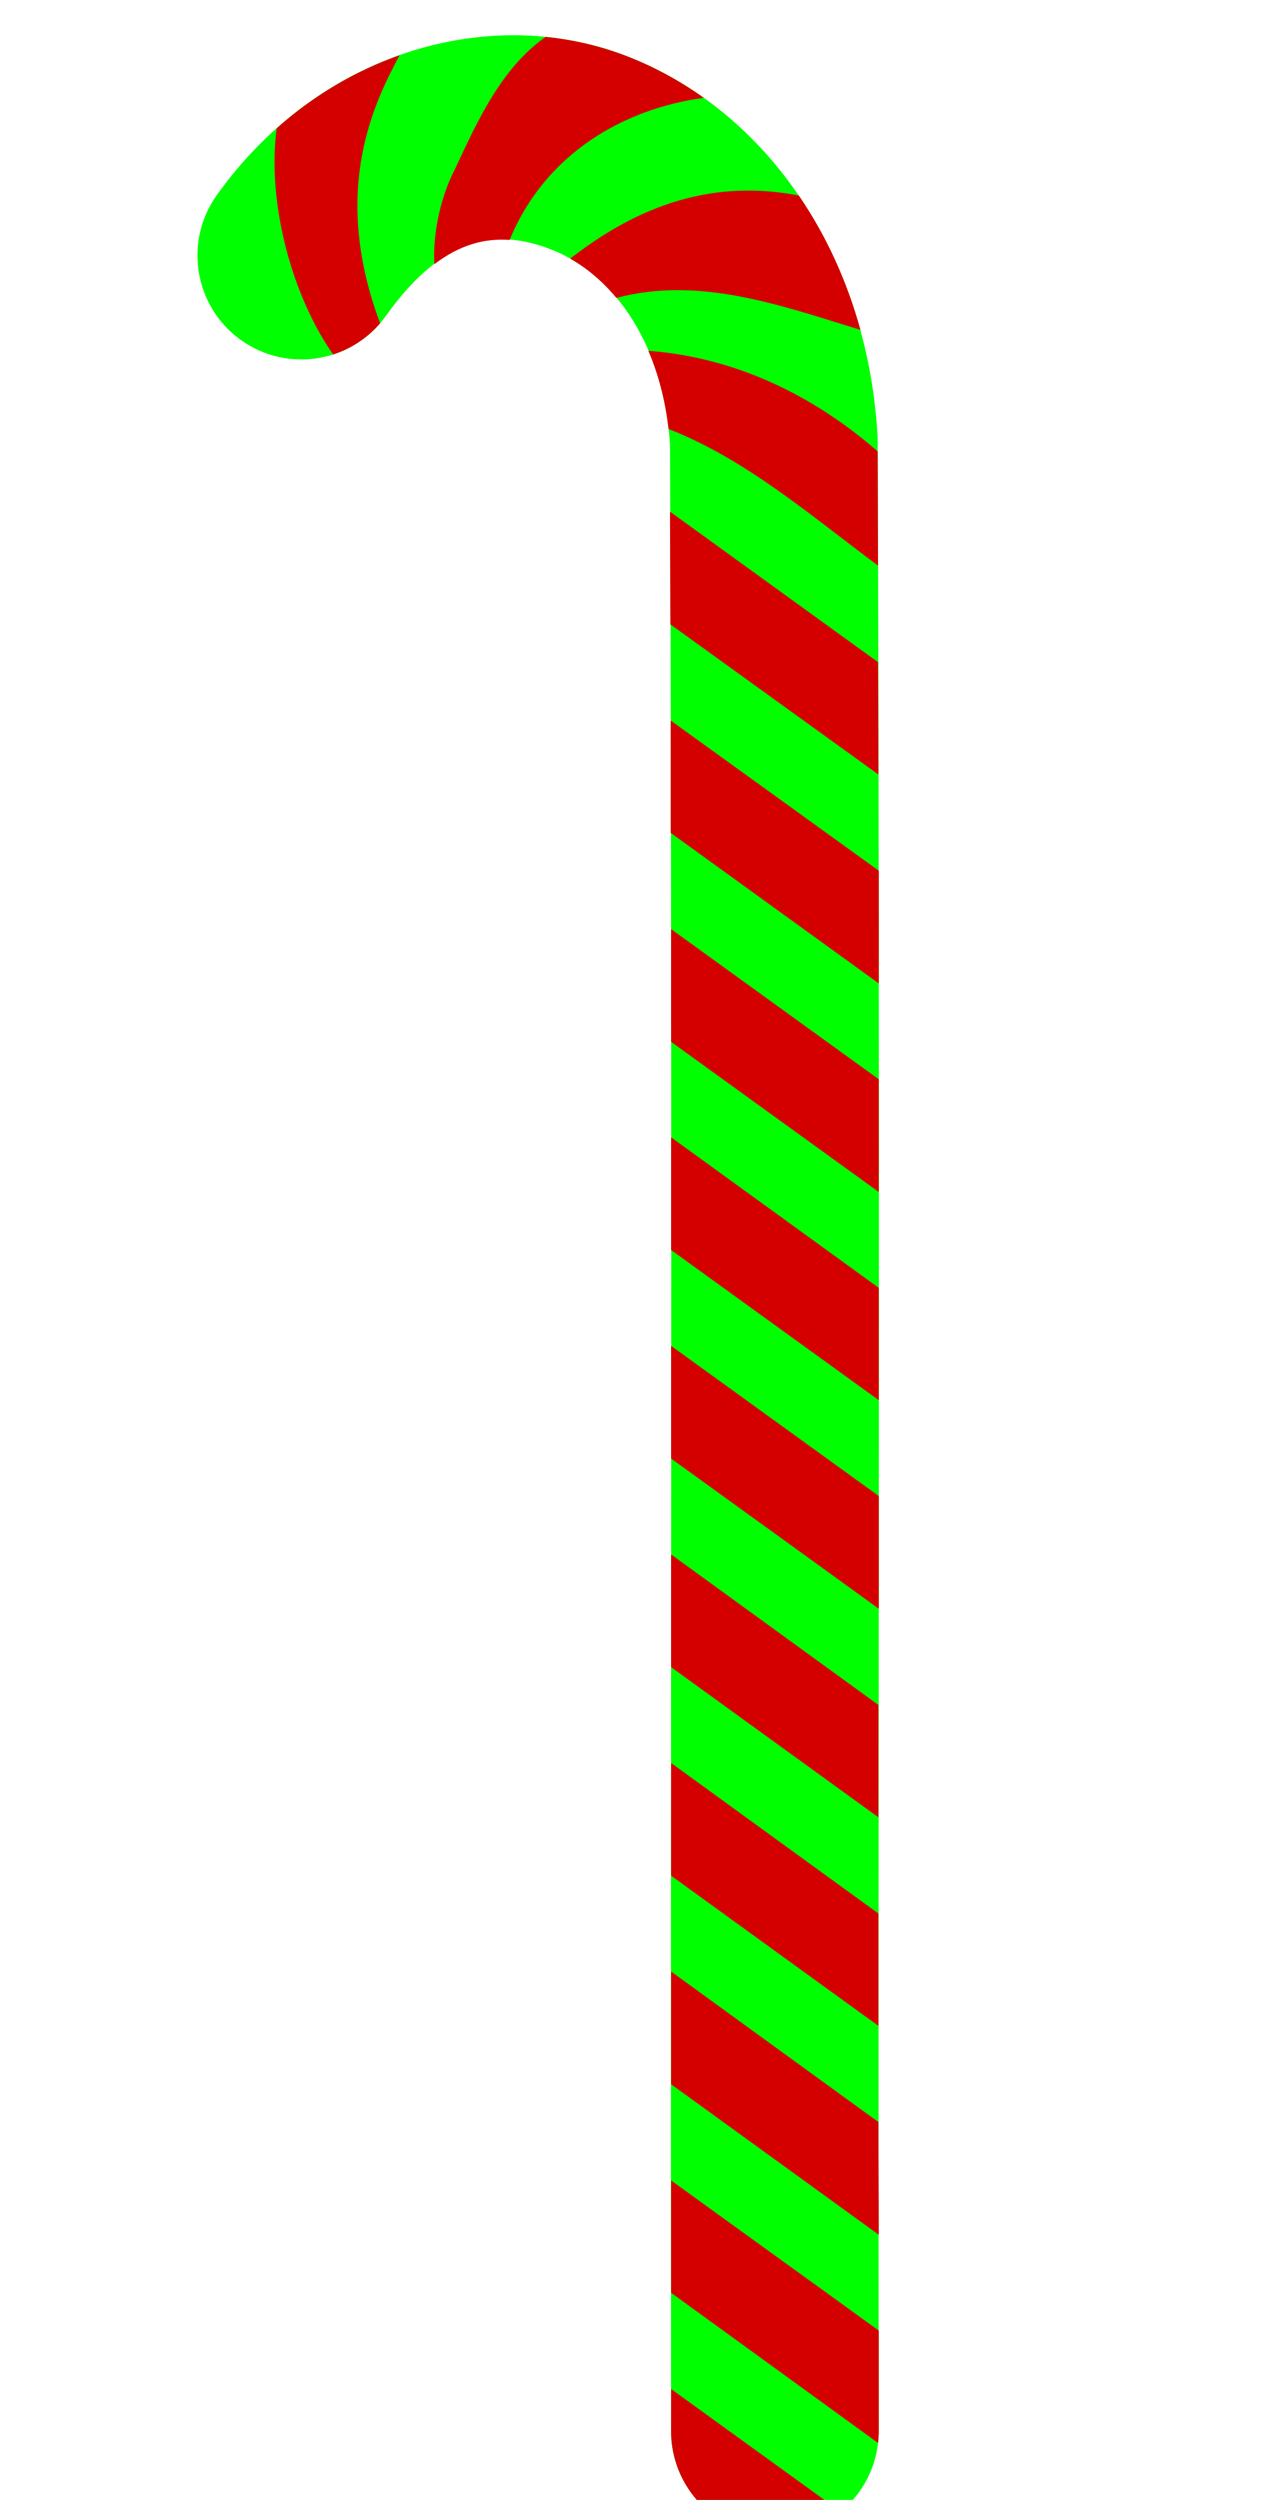
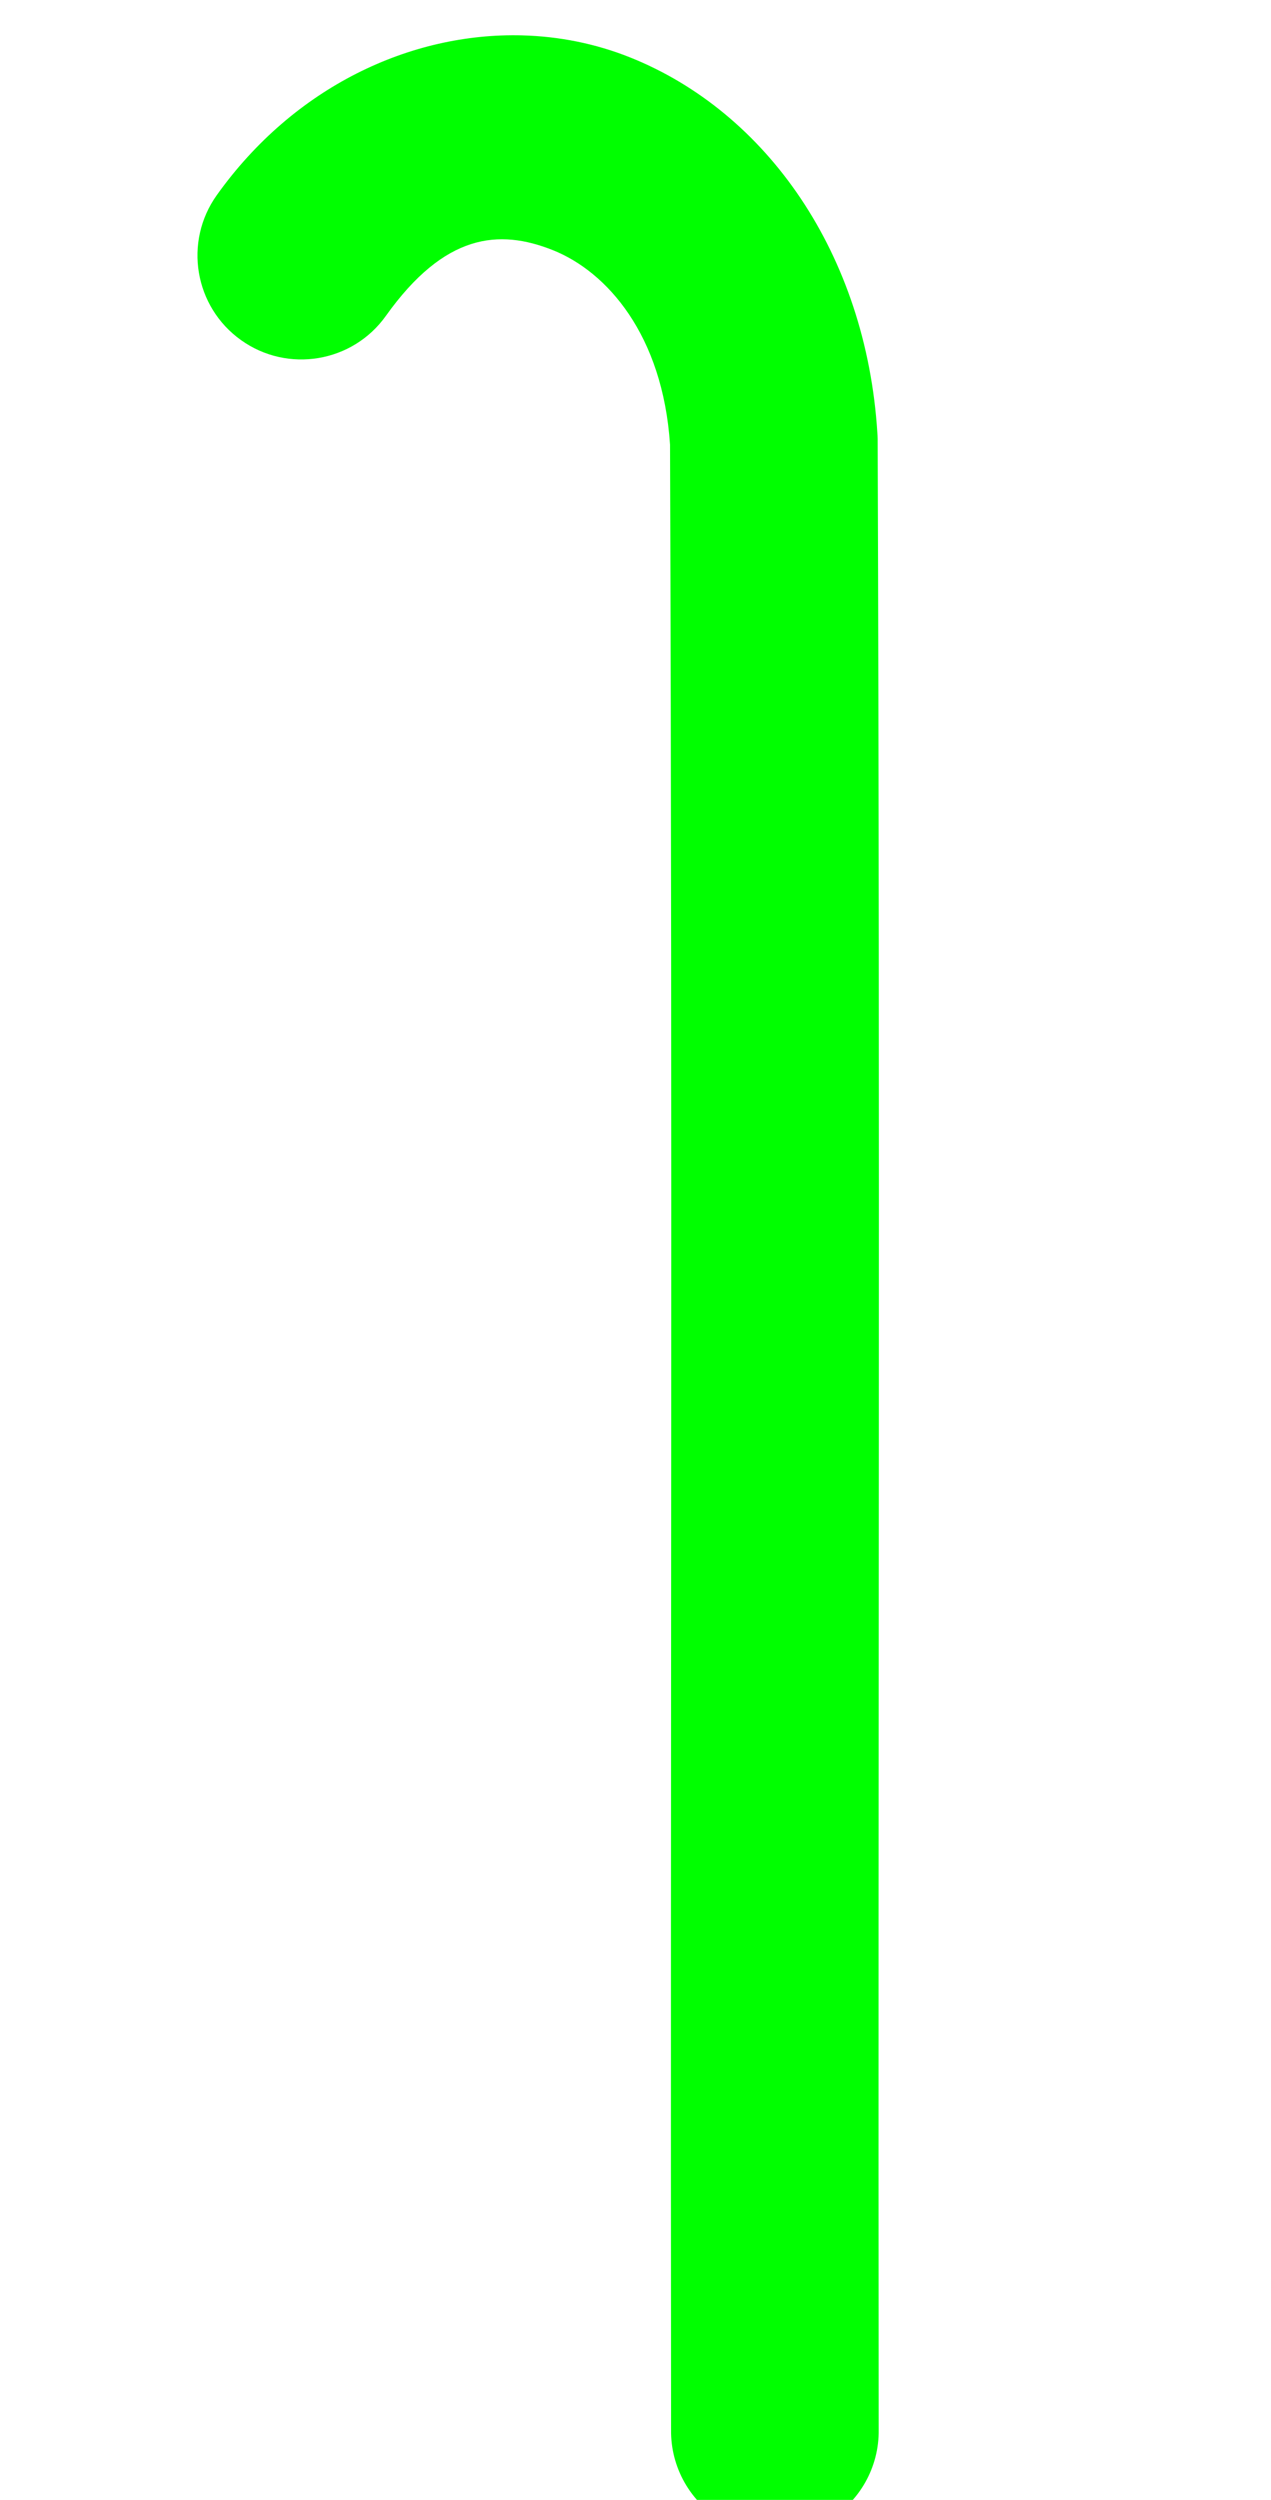
<svg xmlns="http://www.w3.org/2000/svg" width="108.249" height="212.767">
  <defs>
    <filter id="filter3443">
      <feGaussianBlur stdDeviation="3.302" id="feGaussianBlur3445" />
    </filter>
    <filter id="filter3467">
      <feGaussianBlur stdDeviation="5.696" id="feGaussianBlur3469" />
    </filter>
    <clipPath clipPathUnits="userSpaceOnUse" id="clipPath3473">
      <path id="path3475" d="m440.491,85.338c-23.586,-0.603 -48.282,10.849 -64.688,33.844c-7.059,9.898 -4.757,23.644 5.141,30.703c9.898,7.059 23.644,4.757 30.703,-5.141c12.448,-17.446 23.955,-18.476 35.406,-13.906c11.408,4.553 23.263,17.892 24.812,41.188c0.523,148.755 0.067,271.388 0.219,420.438c-0.106,7.934 4.067,15.311 10.923,19.305c6.856,3.995 15.331,3.989 22.181,-0.016c6.85,-4.005 11.013,-11.387 10.896,-19.321c-0.152,-149.313 0.311,-272.186 -0.219,-421.625c-0.008,-0.428 -0.029,-0.855 -0.062,-1.281c-2.381,-37.815 -23.366,-67.928 -52.438,-79.531c-7.268,-2.901 -15.013,-4.455 -22.875,-4.656z" filter="url(#filter3467)" stroke-miterlimit="4" stroke-linejoin="round" stroke-linecap="round" stroke-width="10" stroke="#000000" fill-rule="evenodd" fill="none" />
    </clipPath>
    <clipPath clipPathUnits="userSpaceOnUse" id="clipPath3477">
-       <path id="path3479" d="m440.491,85.338c-23.586,-0.603 -48.282,10.849 -64.688,33.844c-7.059,9.898 -4.757,23.644 5.141,30.703c9.898,7.059 23.644,4.757 30.703,-5.141c12.448,-17.446 23.955,-18.476 35.406,-13.906c11.408,4.553 23.263,17.892 24.812,41.188c0.523,148.755 0.067,271.388 0.219,420.438c-0.106,7.934 4.067,15.311 10.923,19.305c6.856,3.995 15.331,3.989 22.181,-0.016c6.85,-4.005 11.013,-11.387 10.896,-19.321c-0.152,-149.313 0.311,-272.186 -0.219,-421.625c-0.008,-0.428 -0.029,-0.855 -0.062,-1.281c-2.381,-37.815 -23.366,-67.928 -52.438,-79.531c-7.268,-2.901 -15.013,-4.455 -22.875,-4.656z" filter="url(#filter3467)" stroke-miterlimit="4" stroke-linejoin="round" stroke-linecap="round" stroke-width="10" stroke="#000000" fill-rule="evenodd" fill="none" />
-     </clipPath>
+       </clipPath>
  </defs>
  <g>
    <title>Layer 1</title>
    <g id="g3288">
      <path id="path2513" d="m44.458,3.009c-9.478,-0.242 -19.403,4.36 -25.995,13.601c-2.837,3.978 -1.912,9.502 2.066,12.338c3.978,2.837 9.502,1.912 12.338,-2.066c5.002,-7.011 9.627,-7.425 14.228,-5.588c4.584,1.83 9.348,7.19 9.971,16.552c0.21,59.779 0.027,109.06 0.088,168.958c-0.043,3.188 1.635,6.153 4.39,7.758c2.755,1.605 6.161,1.603 8.914,-0.006c2.753,-1.609 4.426,-4.576 4.379,-7.764c-0.061,-60.003 0.125,-109.381 -0.088,-169.435c-0.003,-0.172 -0.012,-0.344 -0.025,-0.515c-0.957,-15.196 -9.39,-27.298 -21.073,-31.961c-2.921,-1.166 -6.033,-1.79 -9.193,-1.871z" stroke-miterlimit="4" stroke-linejoin="round" stroke-linecap="round" stroke-width="10" fill-rule="evenodd" fill="#00ff00" />
-       <path id="path2609" d="m46.469,3.139c-3.772,2.661 -5.773,7.095 -7.75,11.312c-1.297,2.512 -1.879,5.75 -1.719,8.031c2.192,-1.666 4.296,-2.215 6.406,-2.062c3.042,-7.402 9.794,-11.178 16.531,-12.094c-1.96,-1.398 -4.056,-2.55 -6.281,-3.438c-2.296,-0.916 -4.724,-1.504 -7.188,-1.75zm-12.437,1.562c-3.719,1.316 -7.293,3.39 -10.469,6.219c-0.86,6.531 1.422,14.451 4.812,19.25c1.507,-0.484 2.91,-1.39 4,-2.656c-4.309,-11.5 -0.353,-19.018 1.656,-22.812zm29,11.531c-5.283,0.172 -10.014,2.312 -14.469,5.781c1.383,0.783 2.726,1.893 3.938,3.344c7.112,-1.897 14.114,0.682 20.781,2.719c-1.166,-4.235 -2.955,-8.079 -5.25,-11.438c-1.722,-0.331 -3.391,-0.459 -5,-0.406zm-7.813,13.625c0.818,1.911 1.431,4.12 1.719,6.656c6.598,2.569 12.163,7.413 17.844,11.625c-0.009,-3.294 -0.02,-6.362 -0.031,-9.719c-5.522,-4.815 -12.181,-8.011 -19.531,-8.563zm1.844,13.688c0.01,3.283 0.023,6.368 0.031,9.594c5.905,4.268 11.814,8.513 17.719,12.781c-0.005,-3.148 -0.024,-6.367 -0.031,-9.562c-5.91,-4.272 -11.809,-8.541 -17.719,-12.812zm0.062,17.781c0.006,3.173 -0.005,6.433 0,9.562c5.905,4.268 11.813,8.544 17.719,12.812c-0.003,-3.136 0.004,-6.423 0,-9.594c-5.899,-4.264 -11.82,-8.518 -17.719,-12.781zm0.031,17.75c0.003,3.224 -0.002,6.402 0,9.594c5.894,4.26 11.794,8.522 17.688,12.781c-0,-3.193 0.001,-6.379 0,-9.594c-5.892,-4.259 -11.795,-8.522 -17.688,-12.781zm0,17.719c0.001,3.201 0,6.411 0,9.594c5.894,4.26 11.794,8.522 17.688,12.781c0.001,-3.164 -0.001,-6.392 0,-9.562c-5.903,-4.267 -11.784,-8.546 -17.688,-12.812zm0,17.75c-0.001,3.175 0.001,6.421 0,9.594c5.9,4.262 11.795,8.509 17.688,12.781c0.002,-3.181 -0.002,-6.422 0,-9.594c-5.892,-4.259 -11.795,-8.522 -17.688,-12.781zm0,17.75c-0.002,3.177 0.002,6.403 0,9.594c5.887,4.267 11.769,8.515 17.656,12.781c0.002,-3.208 -0.002,-6.378 0,-9.562c-5.887,-4.266 -11.77,-8.546 -17.656,-12.812zm0,17.75c-0.002,3.208 0.001,6.357 0,9.594c5.887,4.267 11.769,8.515 17.656,12.781c0.001,-3.133 -0.001,-6.466 0,-9.562c-5.887,-4.266 -11.77,-8.546 -17.656,-12.812zm0,17.75c-0.001,3.116 0,6.438 0,9.594c5.895,4.272 11.793,8.541 17.688,12.812c-0.001,-3.219 -0.031,-6.424 -0.031,-9.594c-5.887,-4.266 -11.77,-8.546 -17.656,-12.812zm0,17.781c0.001,3.184 -0.002,6.325 0,9.562c5.876,4.258 11.749,8.523 17.625,12.781c0.042,-0.37 0.068,-0.747 0.062,-1.125c-0.003,-2.92 0.002,-5.565 0,-8.438c-5.893,-4.271 -11.795,-8.511 -17.688,-12.781zm0,17.75c0.001,1.193 -0.001,2.268 0,3.469c-0.043,3.188 1.62,6.176 4.375,7.781c2.755,1.605 6.185,1.578 8.938,-0.031c0.403,-0.235 0.771,-0.491 1.125,-0.781c-4.811,-3.486 -9.627,-6.951 -14.438,-10.438z" stroke-dashoffset="0" stroke-dasharray="0.2, 0.2" stroke-miterlimit="0" marker-end="none" marker-mid="none" marker-start="none" stroke-width="0.2" fill-rule="evenodd" fill="#d40000" />
      <path clip-path="url(#clipPath3477)" id="path3417" d="m20.529,28.948c12.025,6.205 14.061,-11.087 26.567,-7.654c4.584,1.83 9.348,7.19 9.971,16.552c0.21,59.779 0.027,109.061 0.088,168.957c-0.043,3.189 1.635,6.153 4.39,7.758c2.755,1.606 6.161,1.603 8.914,-0.006c2.753,-1.609 4.426,-4.576 4.379,-7.764c-0.061,-60.003 0.125,-109.382 -0.088,-169.435c-0.003,-0.172 -0.012,-0.344 -0.025,-0.515c-0.957,-15.196 -9.39,-27.298 -21.073,-31.961c-12.963,-8.768 -47.763,9.601 -33.122,24.068l0,0z" filter="url(#filter3467)" stroke-miterlimit="4" stroke-linejoin="round" stroke-linecap="round" stroke-width="10" stroke="#000000" fill-rule="evenodd" fill="none" />
      <path clip-path="url(#clipPath3473)" d="m68.298,207.874c-0.061,-60.026 -0.471,-113.54 -0.684,-173.558c-1.551,-27.589 -30.6,-32.011 -44.392,-12.679" id="path3405" filter="url(#filter3443)" stroke-miterlimit="4" stroke-linejoin="round" stroke-linecap="round" stroke-width="7.9" stroke="#ffffff" fill-rule="evenodd" fill="none" />
    </g>
  </g>
</svg>